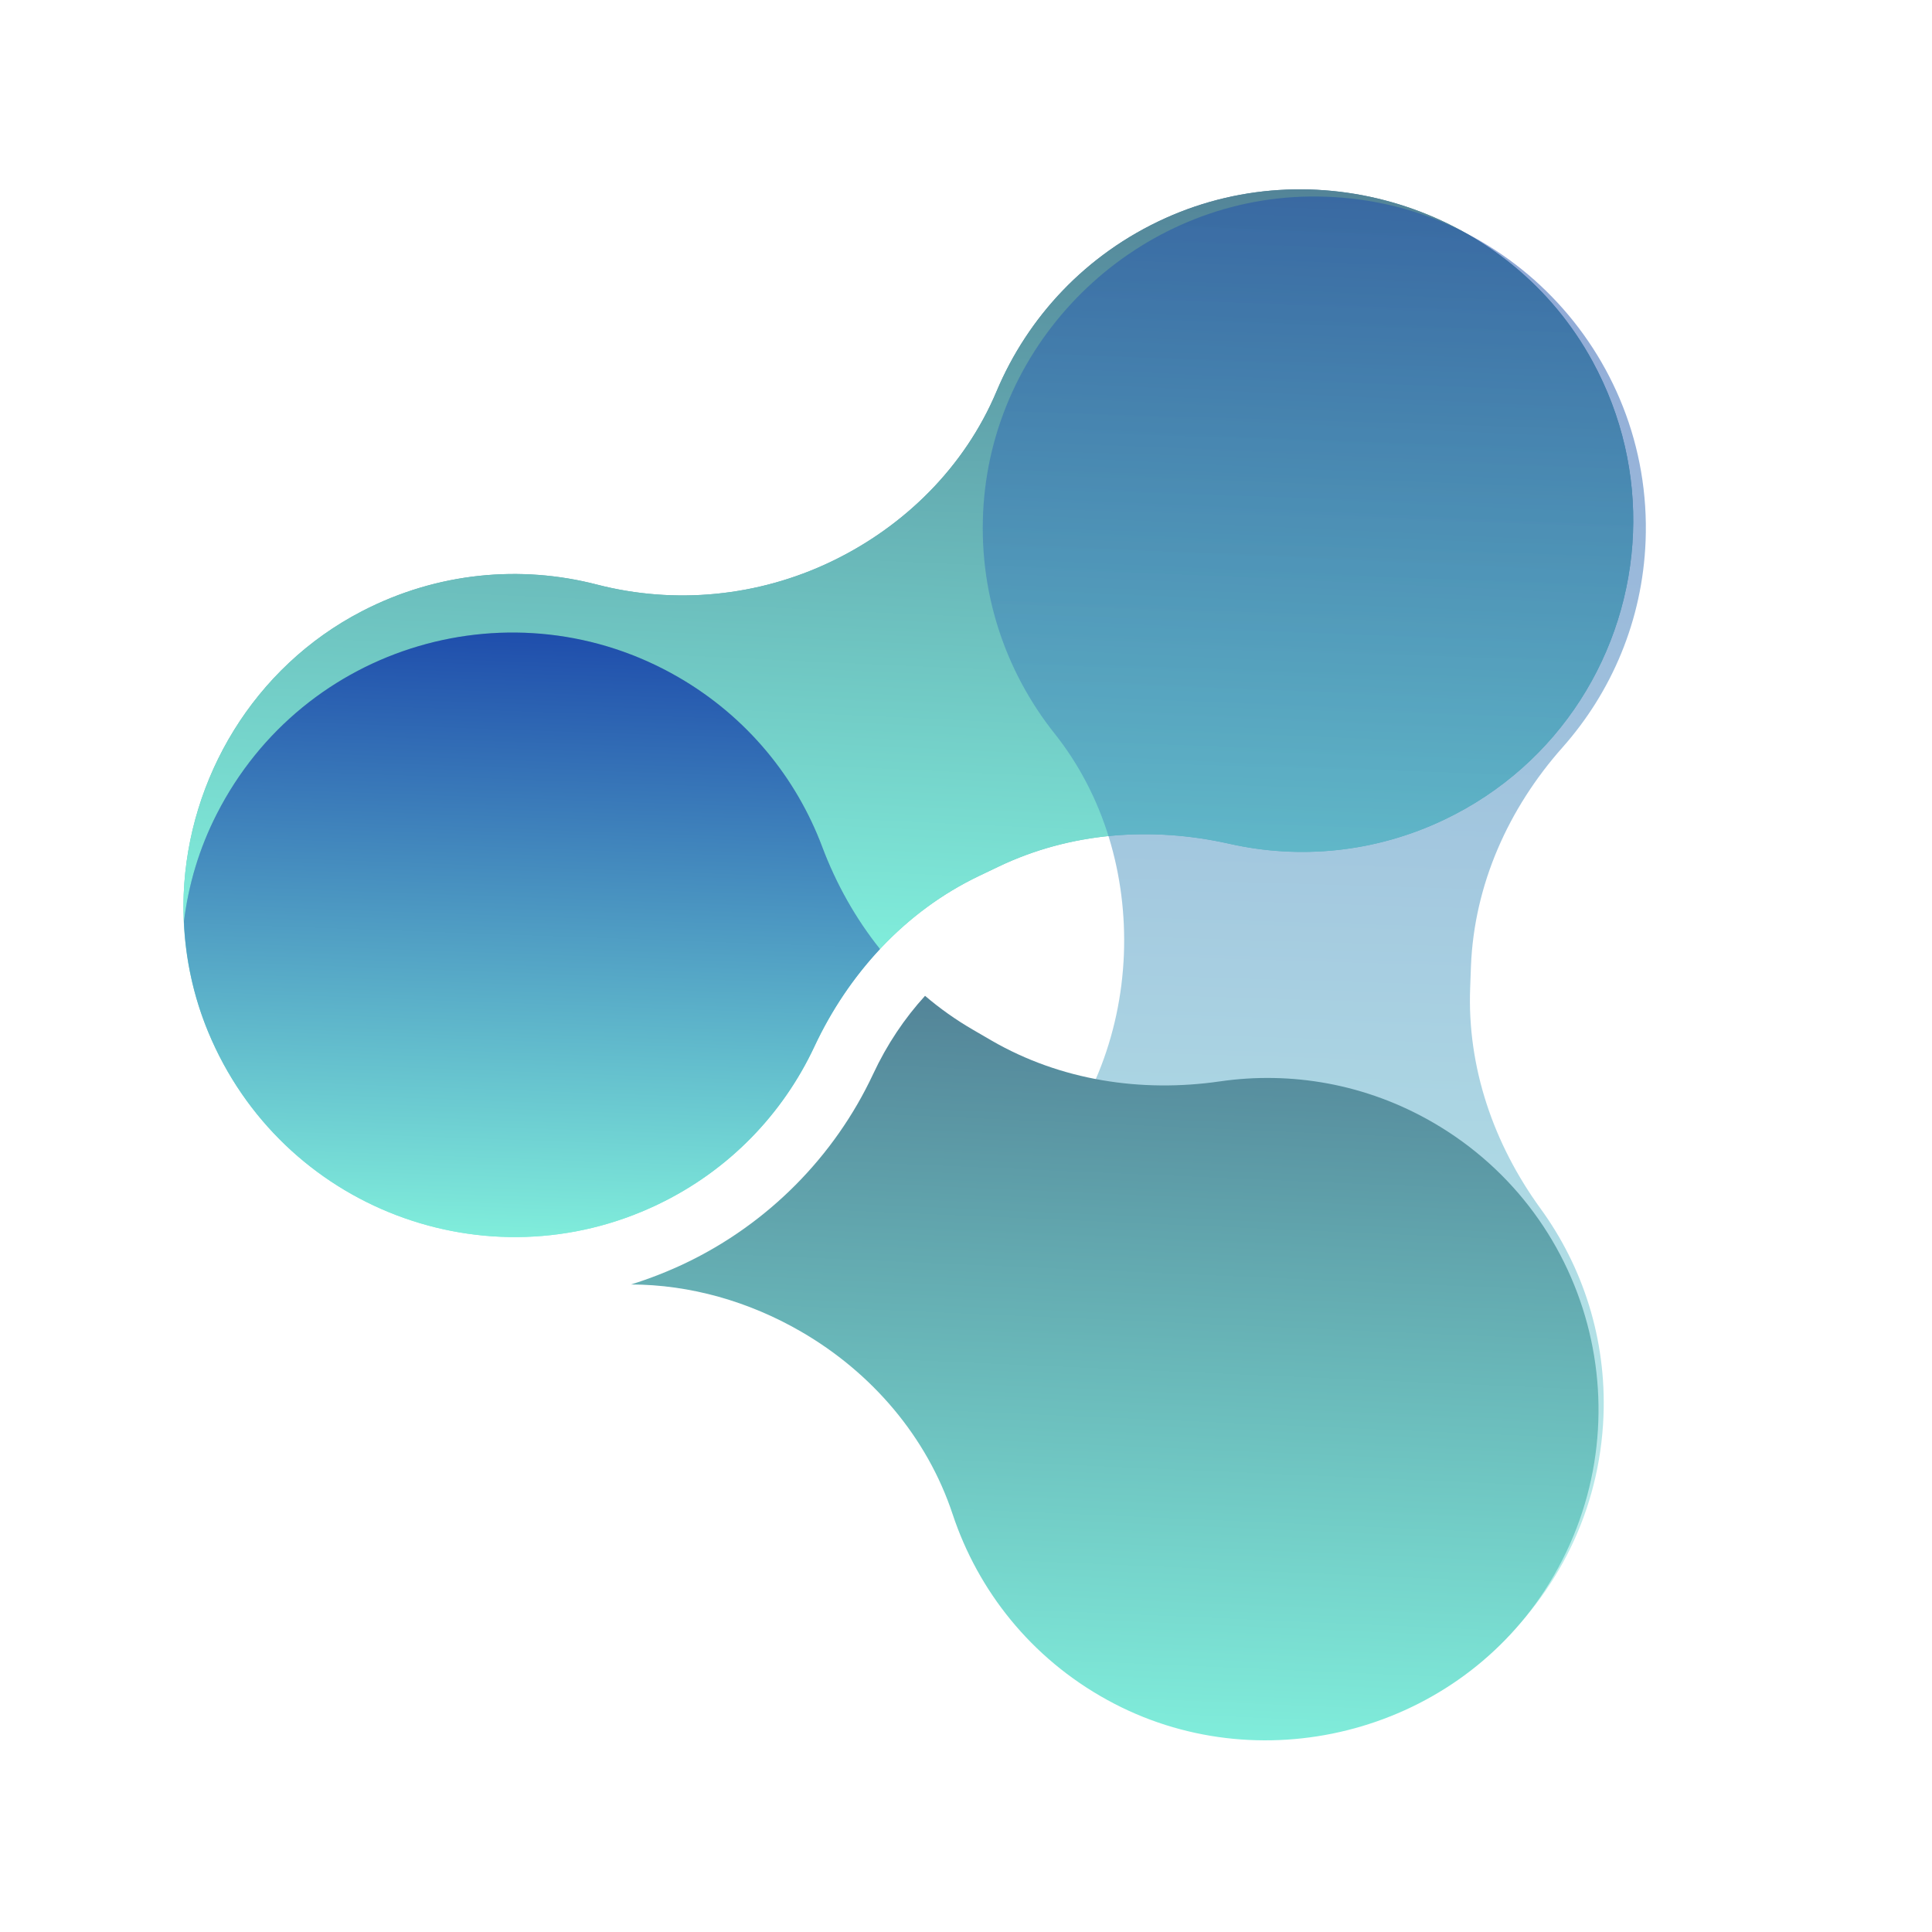
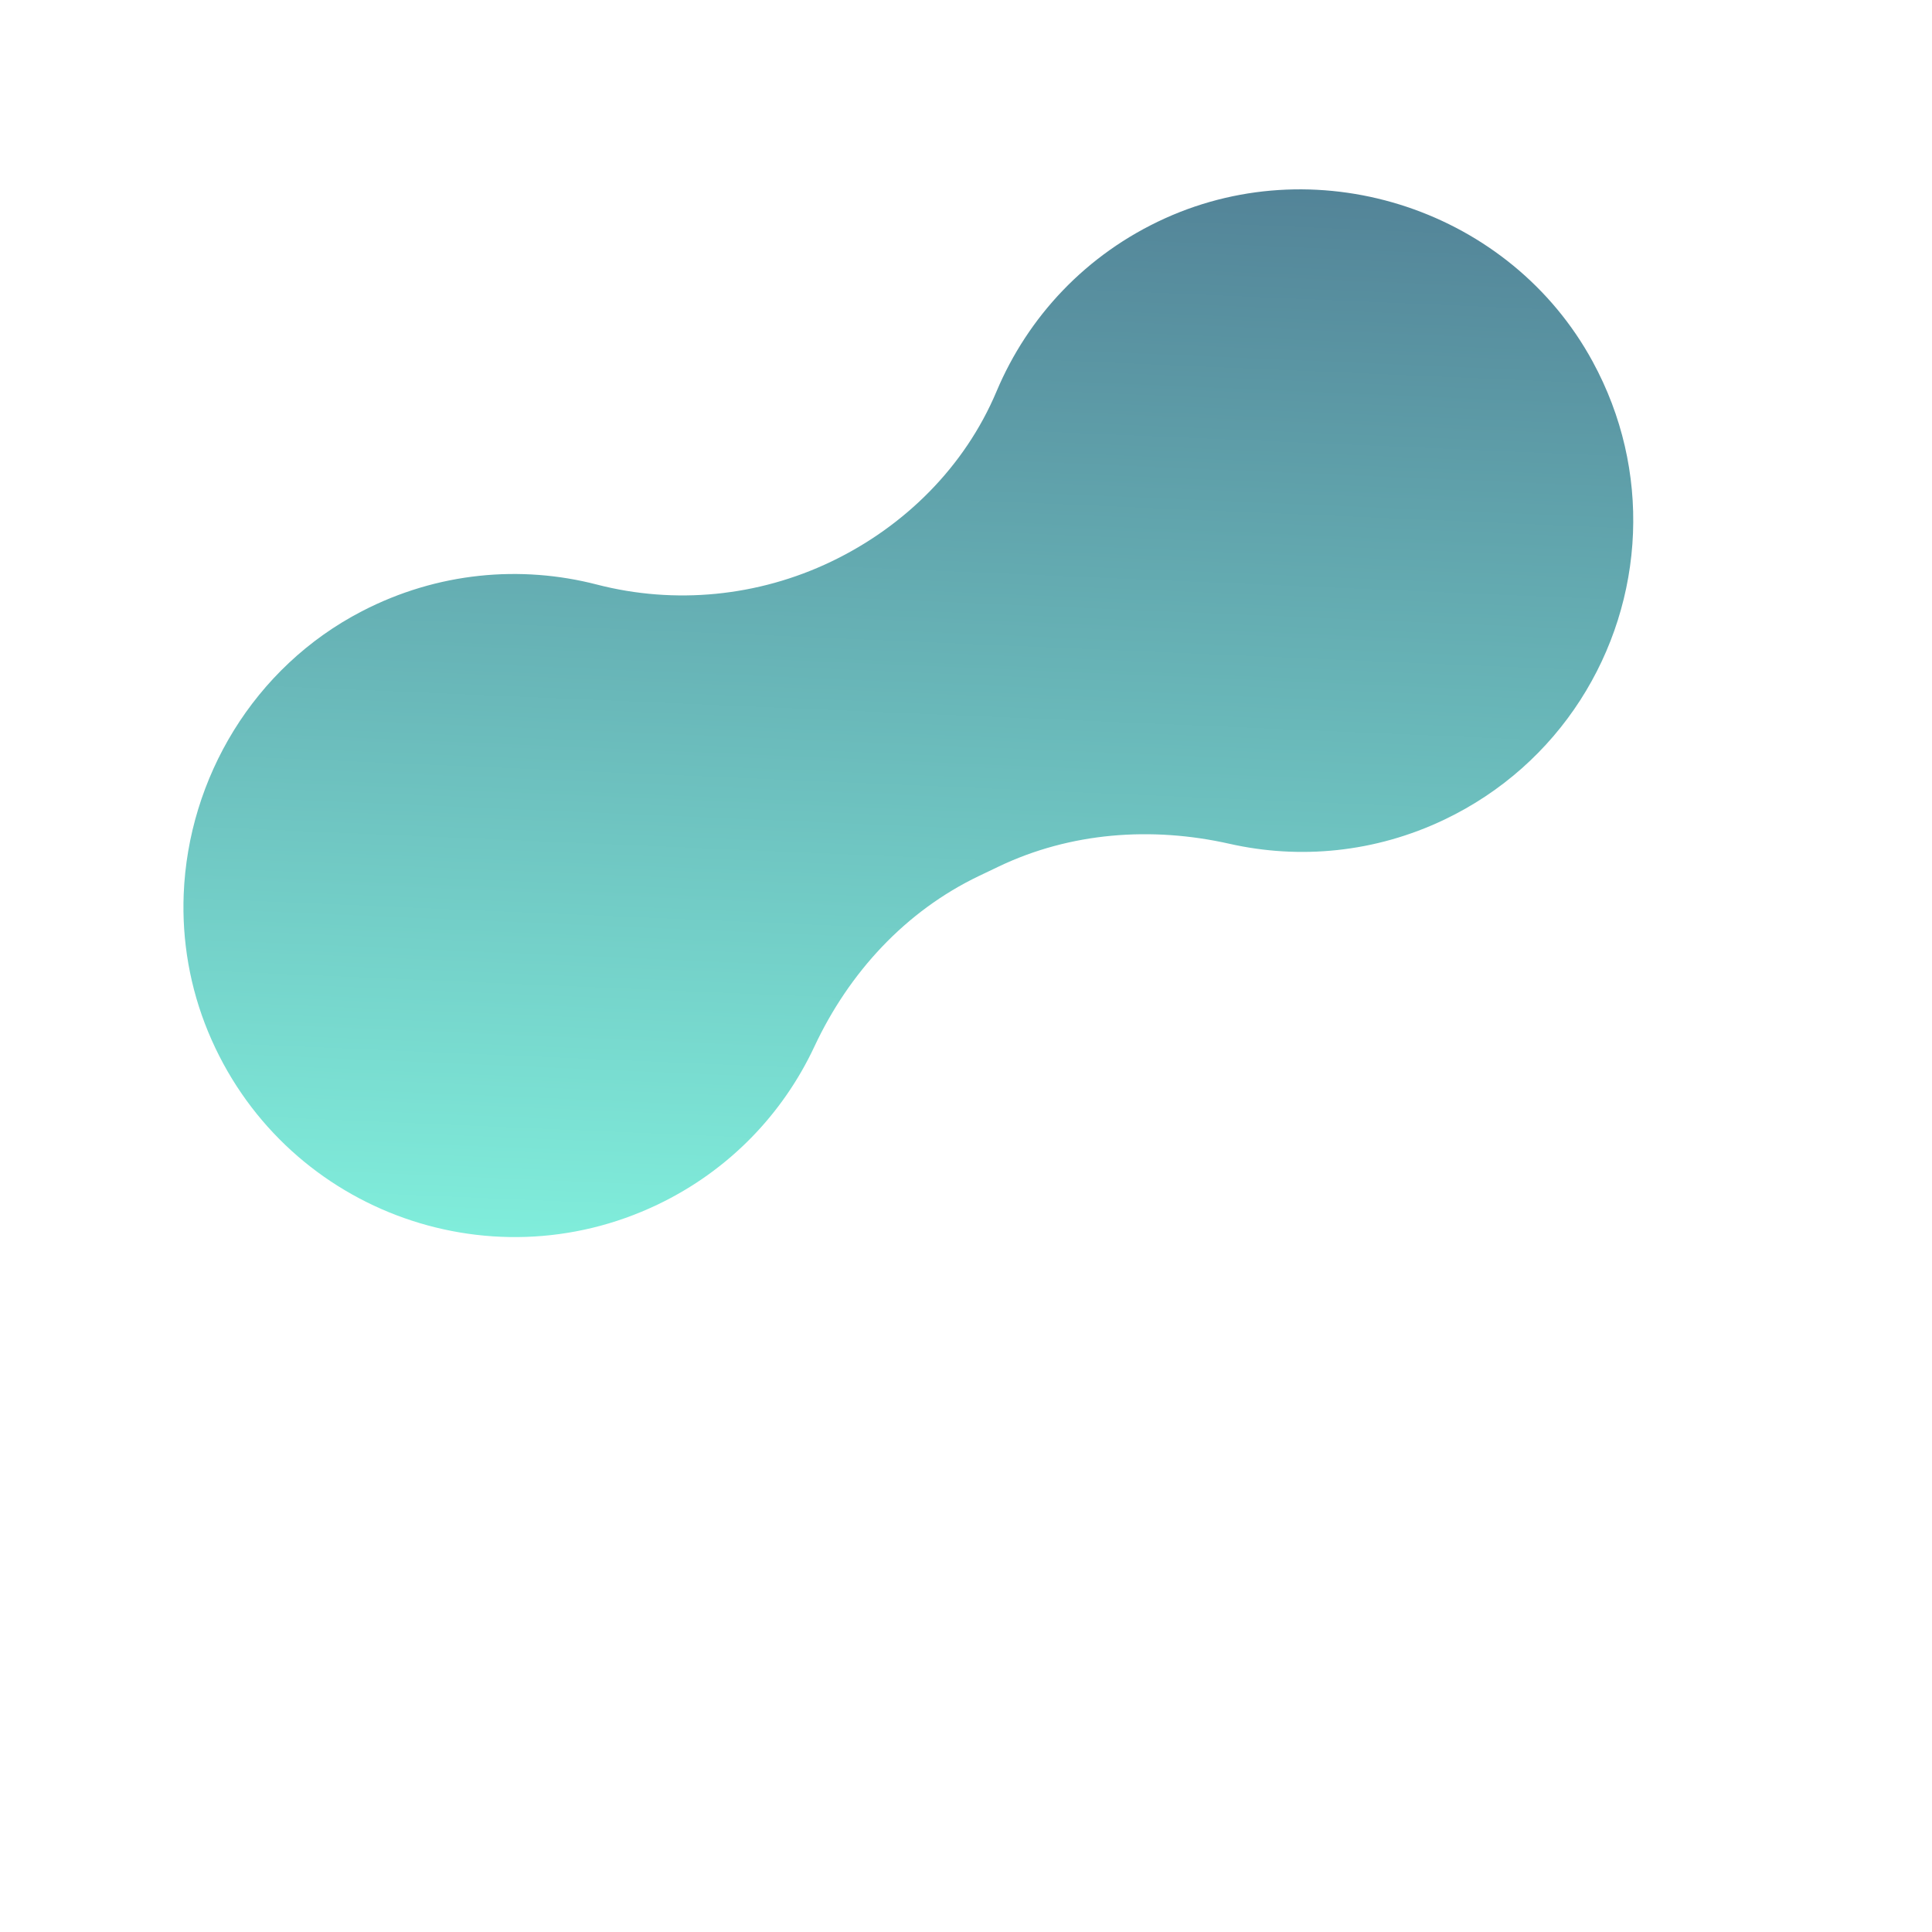
<svg xmlns="http://www.w3.org/2000/svg" version="1.2" viewBox="0 0 250 250" width="250" height="250">
  <defs>
    <linearGradient id="g1" x2="1" gradientUnits="userSpaceOnUse" gradientTransform="matrix(5.447,-139.389,185.429,7.247,22.108,158.36)">
      <stop offset="0" stop-color="#80eddb" />
      <stop offset="1" stop-color="#538498" />
    </linearGradient>
    <linearGradient id="g2" x2="1" gradientUnits="userSpaceOnUse" gradientTransform="matrix(3.92,-100.317,185.429,7.247,23.635,119.288)">
      <stop offset="0" stop-color="#80eddb" />
      <stop offset="1" stop-color="#538498" />
    </linearGradient>
    <linearGradient id="g3" x2="1" gradientUnits="userSpaceOnUse" gradientTransform="matrix(3.054,-78.144,90.075,3.52,22.268,158.366)">
      <stop offset="0" stop-color="#80eddb" />
      <stop offset="1" stop-color="#1f4eac" />
    </linearGradient>
    <linearGradient id="g4" x2="1" gradientUnits="userSpaceOnUse" gradientTransform="matrix(7.778,-199.015,86.752,3.39,120.084,222.757)">
      <stop offset="0" stop-color="#80eddb" />
      <stop offset="1" stop-color="#1f4eac" />
    </linearGradient>
    <linearGradient id="g5" x2="1" gradientUnits="userSpaceOnUse" gradientTransform="matrix(3.693,-94.508,125.666,4.911,79.475,221.94)">
      <stop offset="0" stop-color="#80eddb" />
      <stop offset="1" stop-color="#538498" />
    </linearGradient>
  </defs>
  <style>
		.s0 { fill: url(#g1) } 
		.s1 { fill: url(#g2) } 
		.s2 { fill: url(#g3) } 
		.s3 { opacity: .5;fill: url(#g4) } 
		.s4 { fill: url(#g5) } 
	</style>
  <g id="&lt;Group&gt;">
    <g id="&lt;Group&gt;">
      <path id="&lt;Path&gt;" class="s0" d="m186.94 106.04c14.87-7.11 23.77-21.67 24.37-37.06 0.29-7.46-1.36-15.11-5.23-22.21-10.61-19.5-35.07-27.67-55.3-18.53-10.28 4.65-17.79 12.81-21.83 22.41-4.1 9.74-11.88 17.47-21.41 22.03-9.45 4.52-20.18 5.58-30.31 2.96-9.83-2.54-20.61-1.62-30.41 3.46-13.99 7.25-22.46 21.6-23.05 36.63-0.23 5.96 0.78 12.02 3.17 17.8 9.49 22.9 36.09 32.9 58.16 22.34 9.29-4.44 16.23-11.79 20.28-20.44 4.48-9.57 11.78-17.53 21.32-22.09l2.49-1.19c9.31-4.46 19.82-5.23 29.88-2.97 9.06 2.05 18.84 1.18 27.87-3.14z" />
      <g id="&lt;Group&gt;">
-         <path id="&lt;Path&gt;" class="s1" d="m128.95 50.65c-4.1 9.74-11.88 17.47-21.41 22.03-9.45 4.52-20.18 5.58-30.31 2.96-9.83-2.54-20.61-1.62-30.41 3.46-13.99 7.25-22.46 21.6-23.05 36.63q-0.06 1.76 0.03 3.53c0.58-4.75 1.97-9.46 4.24-13.91 11.25-22.1 38.55-29.98 59.73-17.73 8.91 5.15 15.26 13.02 18.62 21.95 1.81 4.82 4.33 9.3 7.48 13.24 3.64-3.89 7.93-7.13 12.83-9.47l2.49-1.19c9.31-4.46 19.82-5.23 29.88-2.97 9.06 2.05 18.84 1.18 27.87-3.14 14.87-7.11 23.77-21.67 24.37-37.06 0.29-7.46-1.36-15.11-5.23-22.21-10.61-19.5-35.07-27.67-55.3-18.53-10.28 4.65-17.79 12.81-21.83 22.41z" />
-         <path id="&lt;Path&gt;" class="s2" d="m87.77 87.62c-21.18-12.25-48.48-4.37-59.73 17.73-2.27 4.45-3.66 9.16-4.24 13.91 0.21 4.81 1.22 9.63 3.14 14.27 9.49 22.9 36.09 32.9 58.16 22.34 9.29-4.44 16.23-11.79 20.28-20.44 2.18-4.66 5.04-8.92 8.49-12.62-3.15-3.94-5.67-8.42-7.48-13.24-3.36-8.93-9.71-16.8-18.62-21.95z" />
-       </g>
+         </g>
    </g>
-     <path id="&lt;Path&gt;" class="s3" d="m127.28 65.23c-0.8 11.2 2.76 21.62 9.19 29.7 6.4 8.05 9.36 18.32 8.96 28.59-0.42 10.57-4.44 20.77-11.76 28.39-7.21 7.51-11.74 17.64-11.94 28.92-0.39 22.19 16.8 41.42 38.9 43.45 24.68 2.27 45.9-16.59 46.86-41.04 0.39-10-2.68-19.33-8.14-26.84-6.07-8.34-9.52-18.3-9.11-28.61l0.1-2.76c0.42-10.56 4.84-20.42 11.86-28.33 6.33-7.14 10.34-16.42 10.74-26.7 0.95-24.46-18.75-44.93-43.54-44.57-22.01 0.31-40.55 17.85-42.12 39.8z" />
-     <path id="&lt;Path&gt;" class="s4" d="m88.72 163.44q-3.47 1.65-7.07 2.77c7.67 0.02 15.27 2.2 21.99 6.09 9.15 5.29 16.31 13.61 19.63 23.64 3.28 9.88 10.13 18.61 20.02 24.04 19.45 10.7 44.47 4.45 56.58-14.15 13.51-20.77 6.72-48.34-14.46-60.59-8.66-5.01-18.35-6.64-27.54-5.31-10.21 1.48-20.63-0.12-29.56-5.28l-2.39-1.39q-3.33-1.93-6.22-4.4c-2.65 2.91-4.93 6.29-6.72 10.13-5 10.68-13.62 19.36-24.26 24.45z" />
  </g>
</svg>